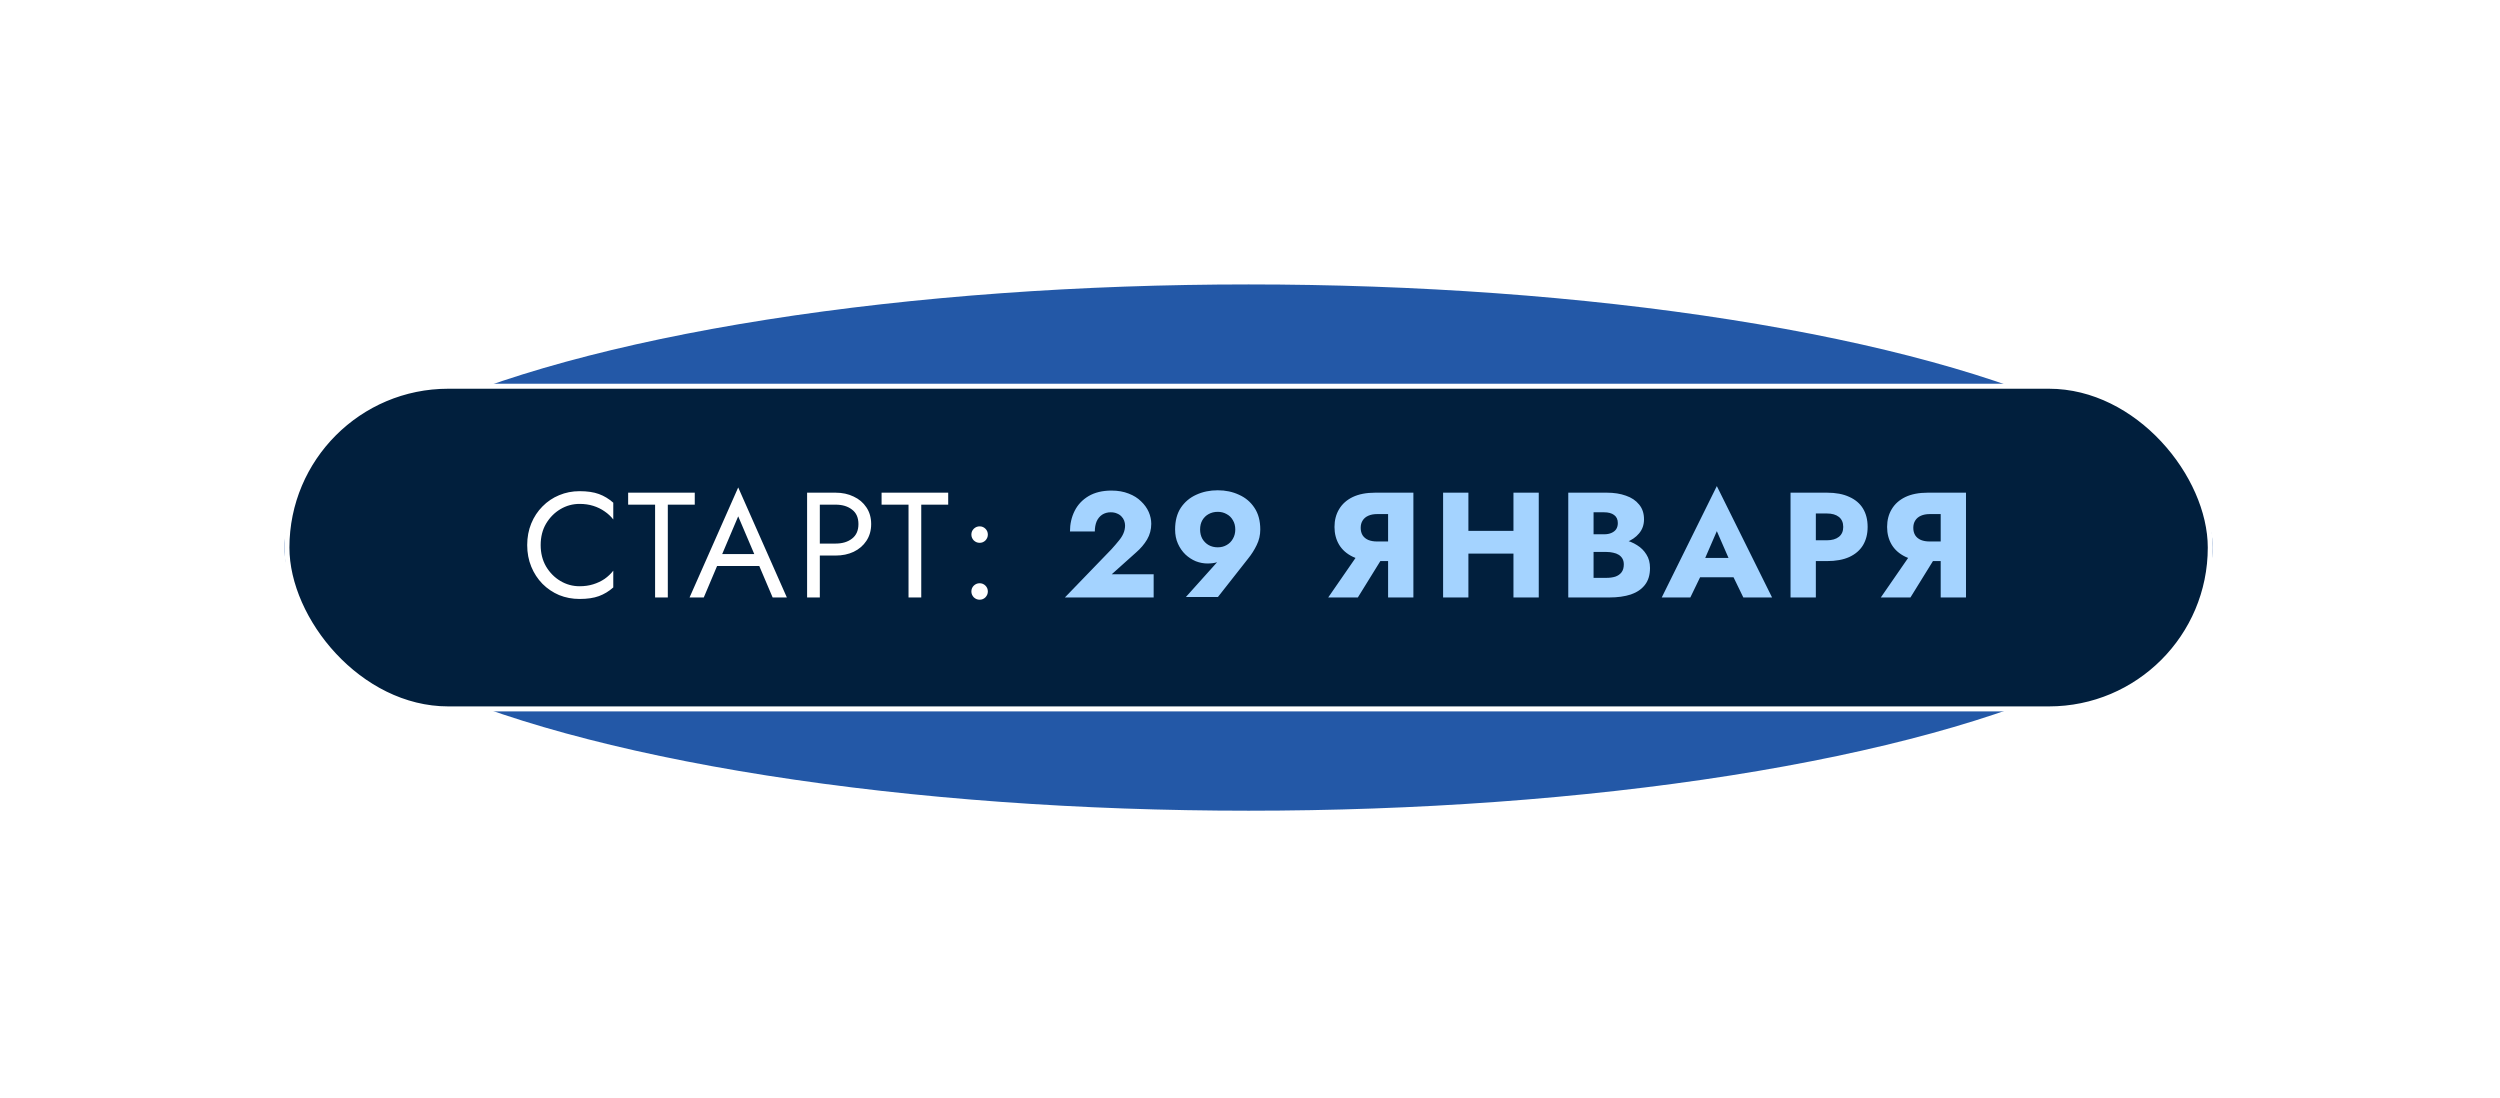
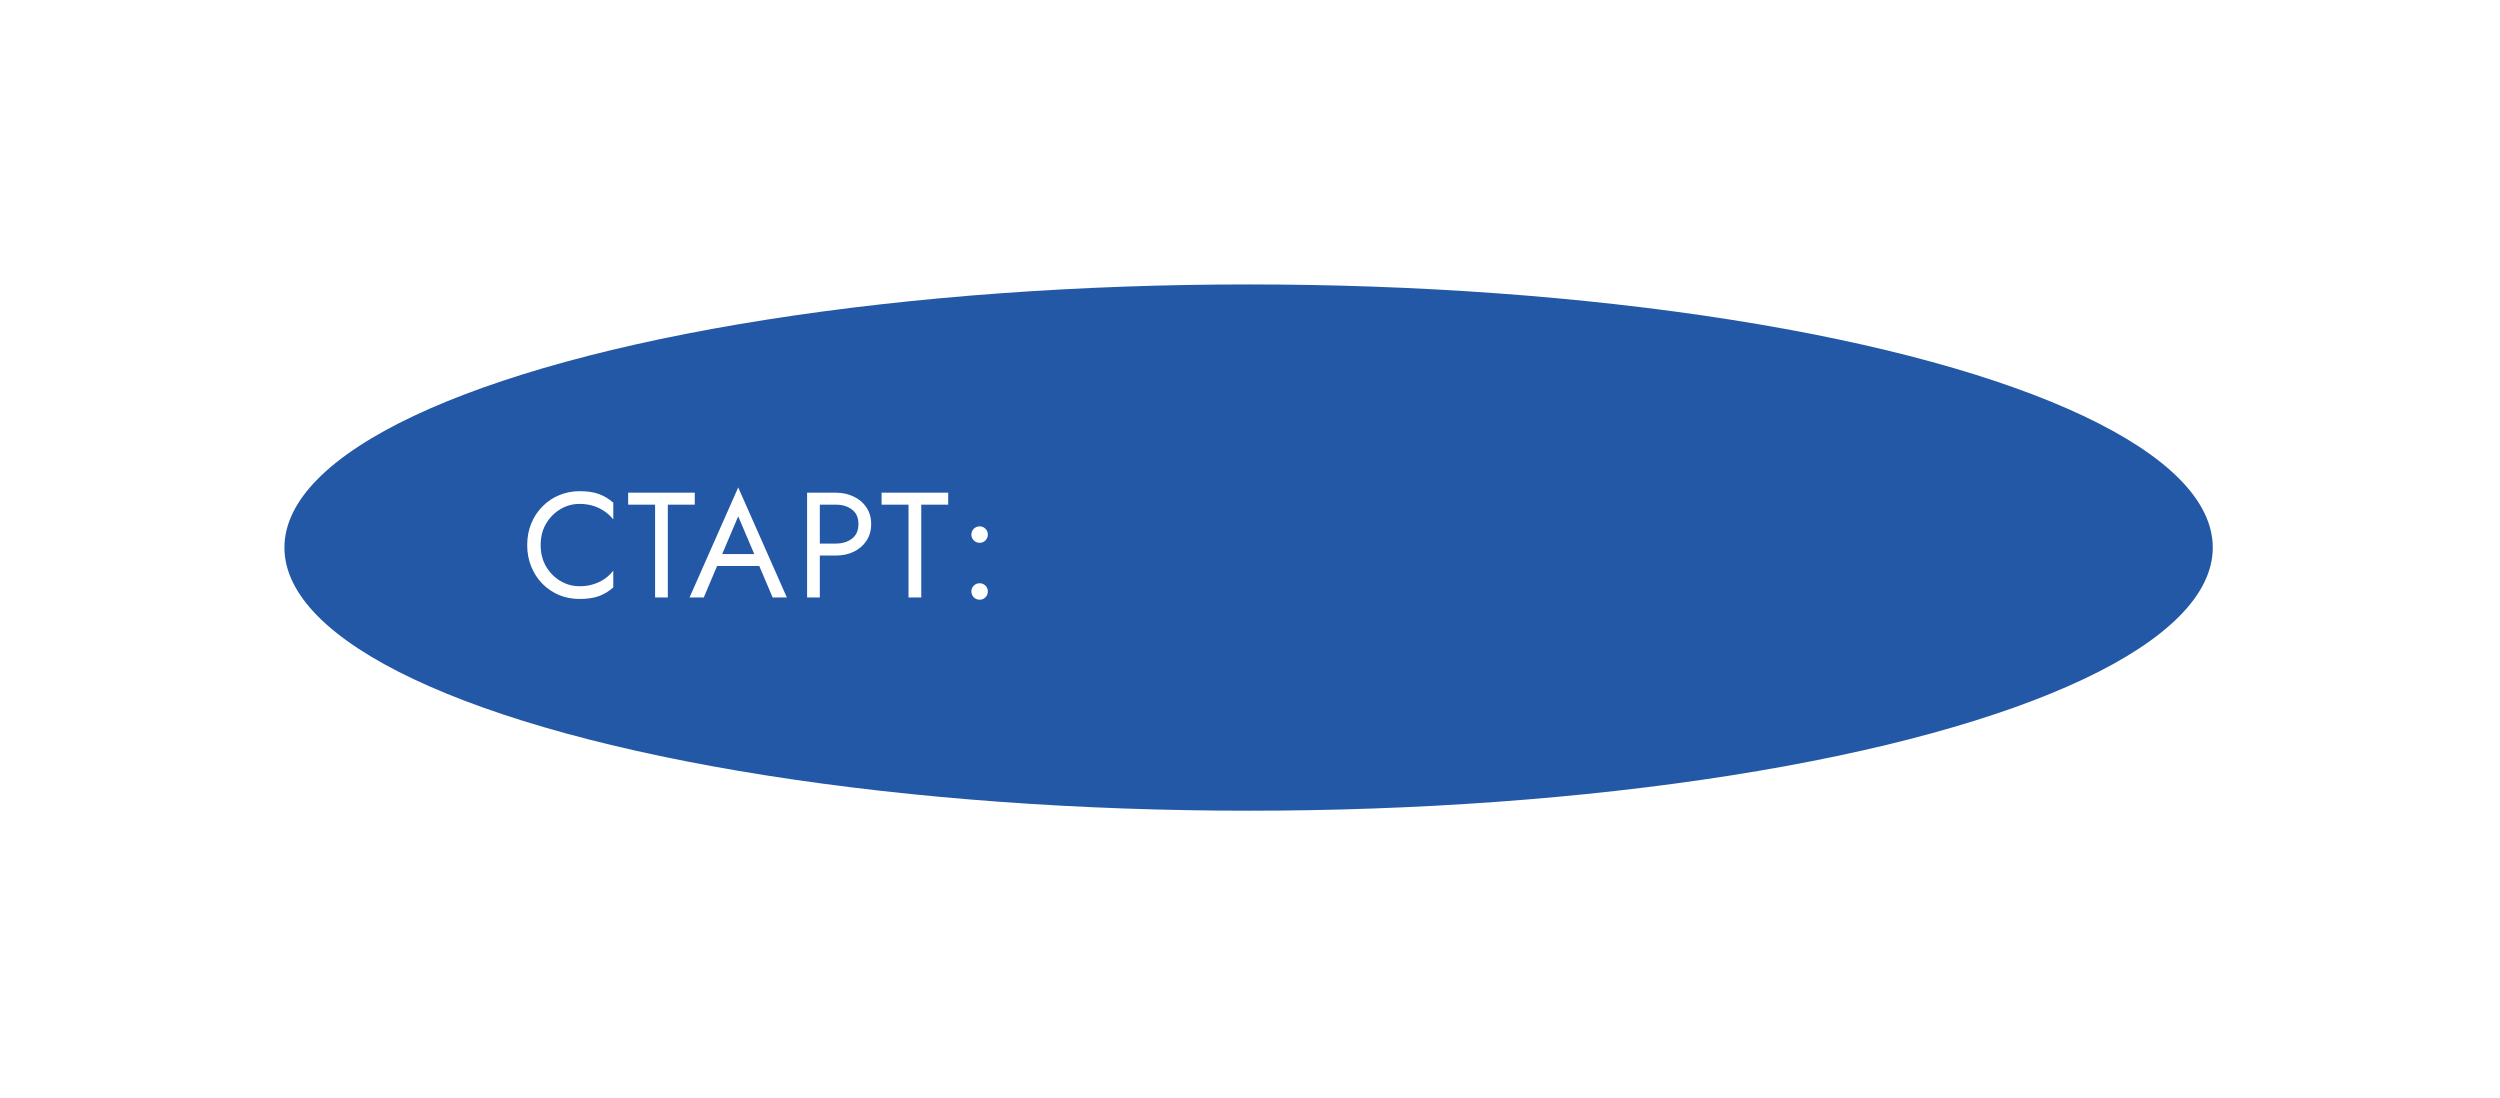
<svg xmlns="http://www.w3.org/2000/svg" width="501" height="220" viewBox="0 0 501 220" fill="none">
  <g filter="url(#filter0_f_2076_1694)">
    <ellipse cx="250.22" cy="109.733" rx="193.22" ry="52.733" fill="#2358A7" />
  </g>
-   <rect x="57.5" y="77.402" width="385.439" height="64.66" rx="32.33" fill="#011F3D" stroke="white" />
  <path d="M108.351 109.232C108.351 110.852 108.711 112.282 109.431 113.522C110.171 114.762 111.131 115.732 112.311 116.432C113.491 117.132 114.771 117.482 116.151 117.482C117.151 117.482 118.061 117.352 118.881 117.092C119.721 116.832 120.481 116.472 121.161 116.012C121.841 115.532 122.421 114.982 122.901 114.362V117.722C122.021 118.502 121.061 119.082 120.021 119.462C118.981 119.842 117.691 120.032 116.151 120.032C114.691 120.032 113.321 119.772 112.041 119.252C110.781 118.712 109.671 117.962 108.711 117.002C107.751 116.022 107.001 114.872 106.461 113.552C105.921 112.232 105.651 110.792 105.651 109.232C105.651 107.672 105.921 106.232 106.461 104.912C107.001 103.592 107.751 102.452 108.711 101.492C109.671 100.512 110.781 99.762 112.041 99.242C113.321 98.702 114.691 98.432 116.151 98.432C117.691 98.432 118.981 98.622 120.021 99.002C121.061 99.382 122.021 99.962 122.901 100.742V104.102C122.421 103.482 121.841 102.942 121.161 102.482C120.481 102.002 119.721 101.632 118.881 101.372C118.061 101.112 117.151 100.982 116.151 100.982C114.771 100.982 113.491 101.332 112.311 102.032C111.131 102.732 110.171 103.702 109.431 104.942C108.711 106.162 108.351 107.592 108.351 109.232ZM125.88 101.132V98.732H139.23V101.132H133.83V119.732H131.28V101.132H125.88ZM142.447 113.432L143.347 111.032H152.647L153.547 113.432H142.447ZM147.937 103.472L144.397 111.812L144.157 112.352L141.037 119.732H138.187L147.937 97.682L157.687 119.732H154.837L151.777 112.532L151.537 111.932L147.937 103.472ZM161.742 98.732H164.292V119.732H161.742V98.732ZM163.152 101.132V98.732H167.442C168.802 98.732 170.012 98.992 171.072 99.512C172.152 100.012 173.002 100.732 173.622 101.672C174.262 102.612 174.582 103.732 174.582 105.032C174.582 106.312 174.262 107.432 173.622 108.392C173.002 109.332 172.152 110.062 171.072 110.582C170.012 111.082 168.802 111.332 167.442 111.332H163.152V108.932H167.442C168.802 108.932 169.902 108.602 170.742 107.942C171.602 107.282 172.032 106.312 172.032 105.032C172.032 103.732 171.602 102.762 170.742 102.122C169.902 101.462 168.802 101.132 167.442 101.132H163.152ZM176.669 101.132V98.732H190.019V101.132H184.619V119.732H182.069V101.132H176.669ZM194.664 118.532C194.664 118.072 194.824 117.682 195.144 117.362C195.484 117.042 195.874 116.882 196.314 116.882C196.774 116.882 197.164 117.042 197.484 117.362C197.804 117.682 197.964 118.072 197.964 118.532C197.964 118.972 197.804 119.362 197.484 119.702C197.164 120.022 196.774 120.182 196.314 120.182C195.874 120.182 195.484 120.022 195.144 119.702C194.824 119.362 194.664 118.972 194.664 118.532ZM194.664 107.132C194.664 106.672 194.824 106.282 195.144 105.962C195.484 105.642 195.874 105.482 196.314 105.482C196.774 105.482 197.164 105.642 197.484 105.962C197.804 106.282 197.964 106.672 197.964 107.132C197.964 107.572 197.804 107.962 197.484 108.302C197.164 108.622 196.774 108.782 196.314 108.782C195.874 108.782 195.484 108.622 195.144 108.302C194.824 107.962 194.664 107.572 194.664 107.132Z" fill="white" />
-   <path d="M213.403 119.732L222.763 110.042C223.323 109.422 223.803 108.862 224.203 108.362C224.623 107.862 224.933 107.372 225.133 106.892C225.353 106.392 225.463 105.862 225.463 105.302C225.463 104.982 225.403 104.662 225.283 104.342C225.163 104.022 224.983 103.742 224.743 103.502C224.503 103.242 224.203 103.042 223.843 102.902C223.483 102.742 223.063 102.662 222.583 102.662C221.943 102.662 221.373 102.822 220.873 103.142C220.393 103.462 220.023 103.912 219.763 104.492C219.523 105.072 219.403 105.742 219.403 106.502H214.423C214.423 105.002 214.733 103.632 215.353 102.392C215.973 101.152 216.903 100.162 218.143 99.422C219.403 98.682 220.933 98.312 222.733 98.312C224.033 98.312 225.183 98.512 226.183 98.912C227.183 99.292 228.013 99.812 228.673 100.472C229.353 101.112 229.863 101.822 230.203 102.602C230.543 103.382 230.713 104.172 230.713 104.972C230.713 106.112 230.433 107.162 229.873 108.122C229.313 109.062 228.583 109.922 227.683 110.702L222.793 115.082H231.193V119.732H213.403ZM247.55 106.112C247.55 105.392 247.39 104.772 247.07 104.252C246.77 103.712 246.35 103.302 245.81 103.022C245.29 102.722 244.7 102.572 244.04 102.572C243.36 102.572 242.75 102.722 242.21 103.022C241.69 103.302 241.27 103.712 240.95 104.252C240.65 104.772 240.5 105.392 240.5 106.112C240.5 106.812 240.65 107.432 240.95 107.972C241.27 108.512 241.69 108.932 242.21 109.232C242.75 109.532 243.36 109.682 244.04 109.682C244.7 109.682 245.29 109.532 245.81 109.232C246.35 108.932 246.77 108.512 247.07 107.972C247.39 107.432 247.55 106.812 247.55 106.112ZM244.07 119.642H237.65L244.46 112.052L245.48 111.602C244.92 112.142 244.38 112.502 243.86 112.682C243.36 112.842 242.73 112.922 241.97 112.922C241.19 112.922 240.41 112.772 239.63 112.472C238.87 112.152 238.18 111.702 237.56 111.122C236.94 110.522 236.44 109.802 236.06 108.962C235.68 108.122 235.49 107.172 235.49 106.112C235.49 104.372 235.87 102.922 236.63 101.762C237.41 100.602 238.44 99.732 239.72 99.152C241.02 98.552 242.46 98.252 244.04 98.252C245.6 98.252 247.02 98.552 248.3 99.152C249.6 99.732 250.63 100.602 251.39 101.762C252.17 102.922 252.56 104.372 252.56 106.112C252.56 107.232 252.32 108.272 251.84 109.232C251.38 110.192 250.81 111.092 250.13 111.932L244.07 119.642ZM277.993 110.222L272.113 119.732H266.173L272.743 110.222H277.993ZM283.243 98.732V119.732H278.173V98.732H283.243ZM280.063 103.022H275.953C275.293 103.022 274.713 103.132 274.213 103.352C273.713 103.572 273.333 103.892 273.073 104.312C272.813 104.712 272.683 105.202 272.683 105.782C272.683 106.362 272.813 106.862 273.073 107.282C273.333 107.682 273.713 107.992 274.213 108.212C274.713 108.412 275.293 108.512 275.953 108.512H280.063V112.442H275.593C273.813 112.442 272.313 112.152 271.093 111.572C269.893 110.992 268.983 110.192 268.363 109.172C267.743 108.132 267.433 106.942 267.433 105.602C267.433 104.242 267.743 103.052 268.363 102.032C268.983 100.992 269.893 100.182 271.093 99.602C272.313 99.022 273.813 98.732 275.593 98.732H280.063V103.022ZM290.607 110.942V106.382H306.477V110.942H290.607ZM303.297 98.732H308.367V119.732H303.297V98.732ZM289.197 98.732H294.267V119.732H289.197V98.732ZM318.061 109.292V107.072H321.451C322.031 107.072 322.521 106.982 322.921 106.802C323.341 106.622 323.661 106.372 323.881 106.052C324.101 105.712 324.211 105.302 324.211 104.822C324.211 104.102 323.961 103.562 323.461 103.202C322.981 102.842 322.311 102.662 321.451 102.662H319.351V115.802H321.931C322.591 115.802 323.181 115.722 323.701 115.562C324.221 115.382 324.631 115.102 324.931 114.722C325.251 114.322 325.411 113.782 325.411 113.102C325.411 112.662 325.321 112.282 325.141 111.962C324.961 111.642 324.711 111.382 324.391 111.182C324.071 110.982 323.701 110.842 323.281 110.762C322.881 110.662 322.431 110.612 321.931 110.612H318.061V107.852H322.501C323.521 107.852 324.511 107.962 325.471 108.182C326.431 108.402 327.301 108.762 328.081 109.262C328.861 109.742 329.481 110.362 329.941 111.122C330.421 111.862 330.661 112.762 330.661 113.822C330.661 115.222 330.321 116.352 329.641 117.212C328.981 118.072 328.041 118.712 326.821 119.132C325.601 119.532 324.161 119.732 322.501 119.732H314.281V98.732H321.991C323.451 98.732 324.731 98.932 325.831 99.332C326.951 99.712 327.831 100.302 328.471 101.102C329.131 101.882 329.461 102.872 329.461 104.072C329.461 105.172 329.131 106.112 328.471 106.892C327.831 107.672 326.951 108.272 325.831 108.692C324.731 109.092 323.451 109.292 321.991 109.292H318.061ZM338.563 115.682L338.923 111.812H349.333L349.663 115.682H338.563ZM344.053 106.442L341.113 113.222L341.353 114.332L338.743 119.732H333.013L344.053 97.412L355.123 119.732H349.363L346.843 114.542L347.023 113.252L344.053 106.442ZM358.824 98.732H363.894V119.732H358.824V98.732ZM362.004 102.902V98.732H366.114C367.894 98.732 369.384 99.012 370.584 99.572C371.804 100.112 372.724 100.892 373.344 101.912C373.964 102.932 374.274 104.162 374.274 105.602C374.274 107.002 373.964 108.222 373.344 109.262C372.724 110.282 371.804 111.072 370.584 111.632C369.384 112.172 367.894 112.442 366.114 112.442H362.004V108.272H366.114C367.134 108.272 367.934 108.042 368.514 107.582C369.094 107.122 369.384 106.462 369.384 105.602C369.384 104.722 369.094 104.052 368.514 103.592C367.934 103.132 367.134 102.902 366.114 102.902H362.004ZM388.735 110.222L382.855 119.732H376.915L383.485 110.222H388.735ZM393.985 98.732V119.732H388.915V98.732H393.985ZM390.805 103.022H386.695C386.035 103.022 385.455 103.132 384.955 103.352C384.455 103.572 384.075 103.892 383.815 104.312C383.555 104.712 383.425 105.202 383.425 105.782C383.425 106.362 383.555 106.862 383.815 107.282C384.075 107.682 384.455 107.992 384.955 108.212C385.455 108.412 386.035 108.512 386.695 108.512H390.805V112.442H386.335C384.555 112.442 383.055 112.152 381.835 111.572C380.635 110.992 379.725 110.192 379.105 109.172C378.485 108.132 378.175 106.942 378.175 105.602C378.175 104.242 378.485 103.052 379.105 102.032C379.725 100.992 380.635 100.182 381.835 99.602C383.055 99.022 384.555 98.732 386.335 98.732H390.805V103.022Z" fill="#A4D3FF" />
  <defs>
    <filter id="filter0_f_2076_1694" x="0" y="0" width="500.438" height="219.466" filterUnits="userSpaceOnUse" color-interpolation-filters="sRGB">
      <feFlood flood-opacity="0" result="BackgroundImageFix" />
      <feBlend mode="normal" in="SourceGraphic" in2="BackgroundImageFix" result="shape" />
      <feGaussianBlur stdDeviation="28.5" result="effect1_foregroundBlur_2076_1694" />
    </filter>
  </defs>
</svg>